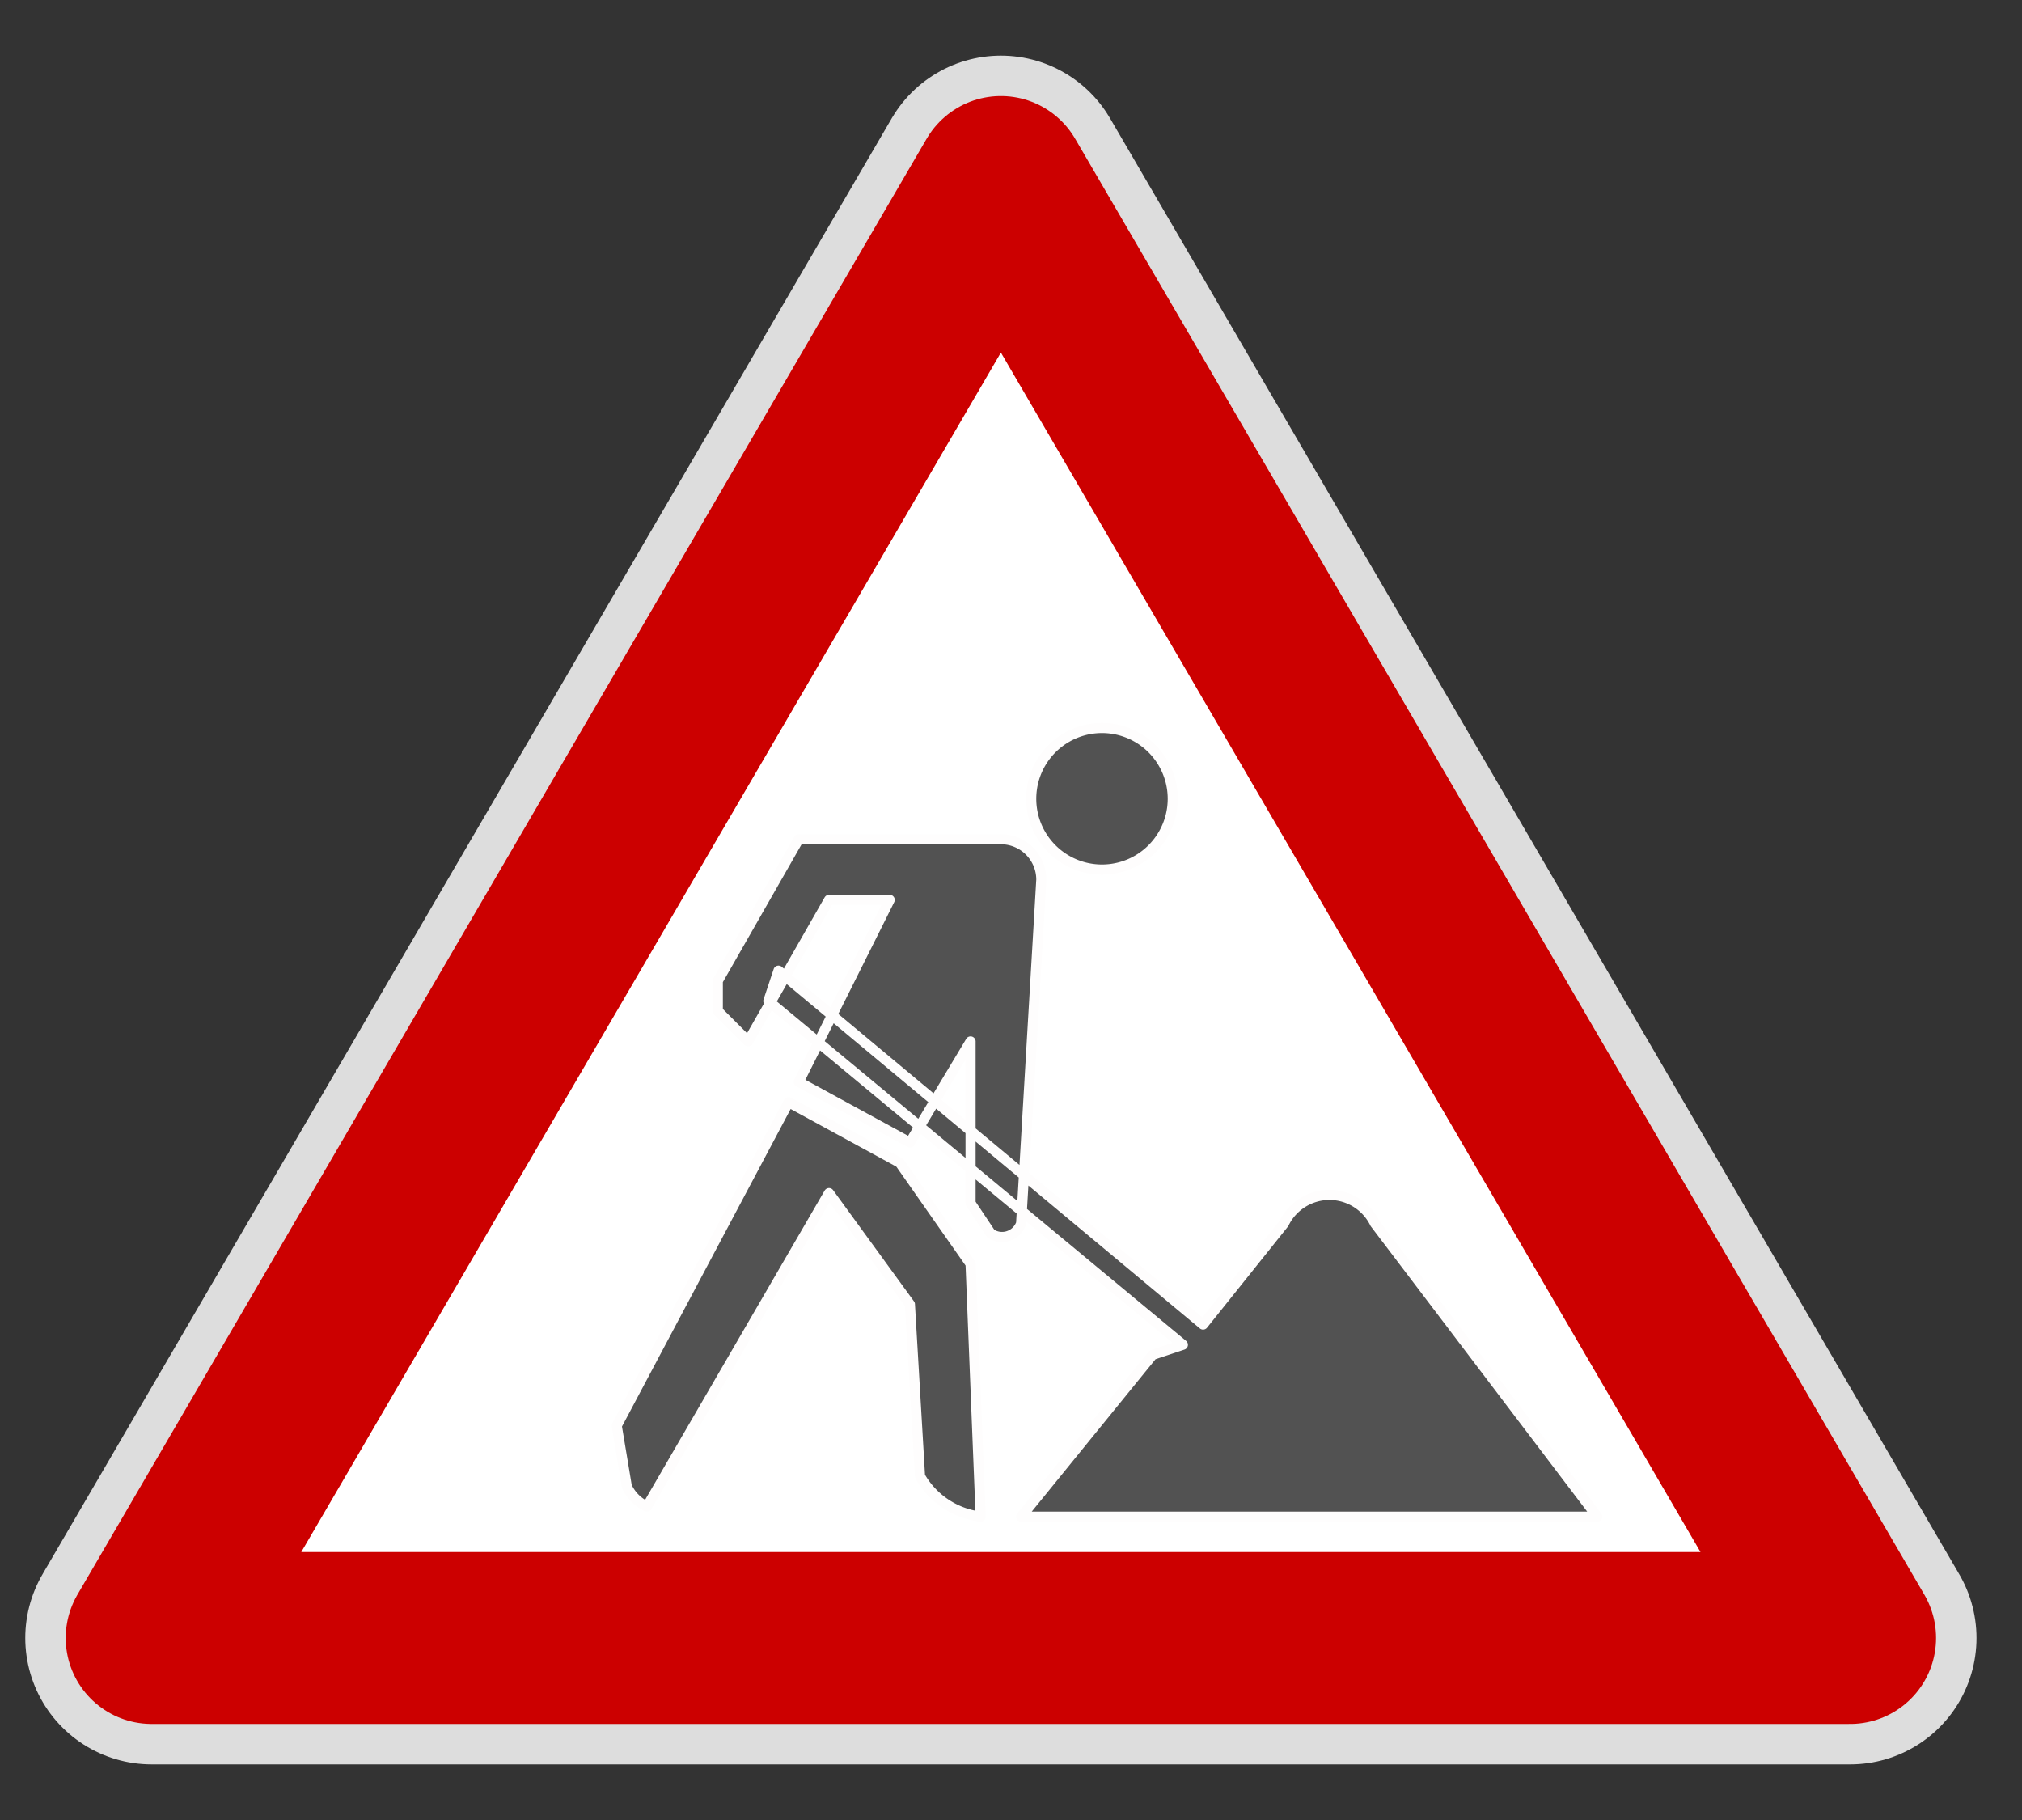
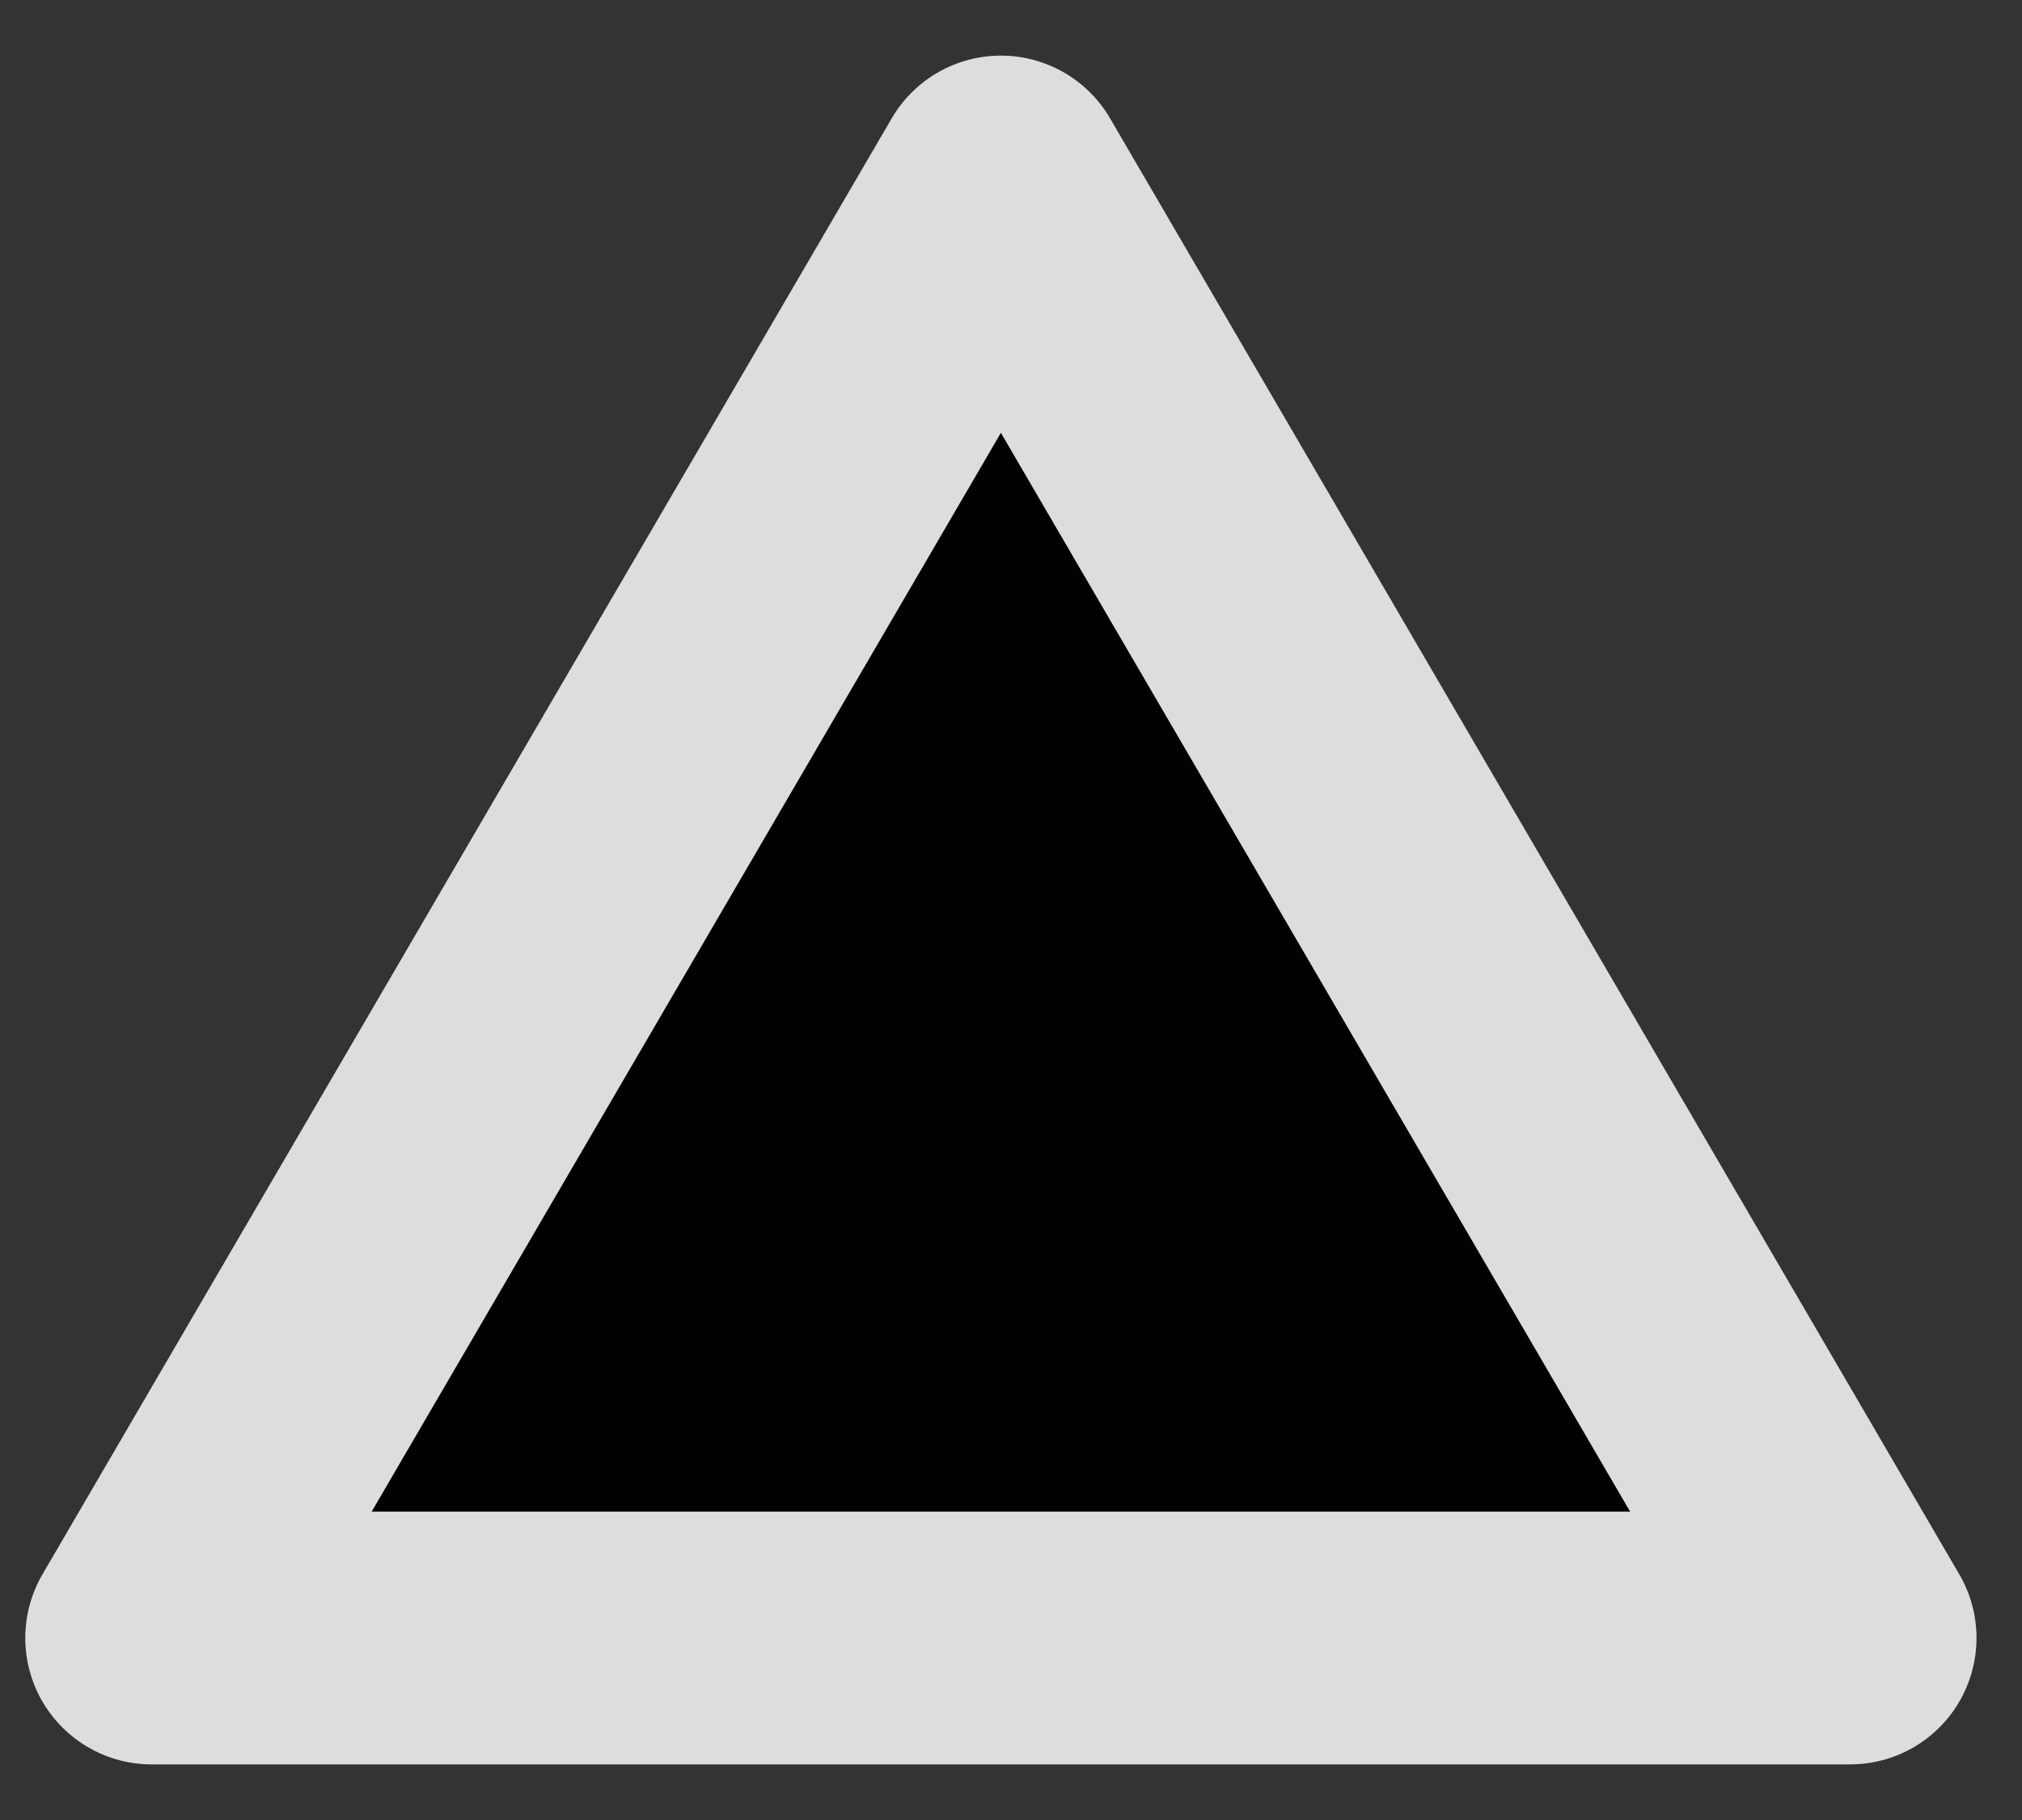
<svg xmlns="http://www.w3.org/2000/svg" xmlns:ns1="http://sodipodi.sourceforge.net/DTD/sodipodi-0.dtd" xmlns:ns2="http://www.inkscape.org/namespaces/inkscape" width="200" height="180" stroke-linejoin="round" version="1.1" id="svg8" ns1:docname="UnderCon_icon.svg" ns2:version="0.92.4 (5da689c313, 2019-01-14)">
  <rect width="100%" height="100%" fill="#333333" stroke="none" />
  <defs id="defs12" />
  <ns1:namedview pagecolor="#ffffff" bordercolor="#666666" borderopacity="1" objecttolerance="10" gridtolerance="10" guidetolerance="10" ns2:pageopacity="0" ns2:pageshadow="2" ns2:window-width="1920" ns2:window-height="986" id="namedview10" showgrid="false" ns2:zoom="1.3111111" ns2:cx="100" ns2:cy="90" ns2:window-x="-11" ns2:window-y="-11" ns2:window-maximized="1" ns2:current-layer="svg8" />
  <path stroke="#DDD" stroke-width="25" d="M99,18 15,162H183z" id="path2" />
-   <path stroke="#C00" stroke-width="17" fill="#FFF" d="M99,18 15,162H183z" id="path4" />
-   <path d="M101,121a2,2 0 0,1-3,1l-2-3V103l-6,10-11-6l9-18h-6l-8,14 l-3-3V97l8-14h20a4,4 0 0,1 4,4zm16,12l-41-34l1-3 42,35 8-10a5,5 0 0,1 9,0 l22,29h-57l13-16zm-28-18l7,10 1,25a8,8 0 0,1-6-4l-1-17-8-11-18,31a4,4 0 0,1-2-2l-1-6 17-32zm13-36a7,7 0 0,1 14,0a7,7 0 0,1-14,0" id="path6" style="fill:#525252;fill-opacity:1;stroke:#fefdfd;stroke-opacity:1" />
</svg>